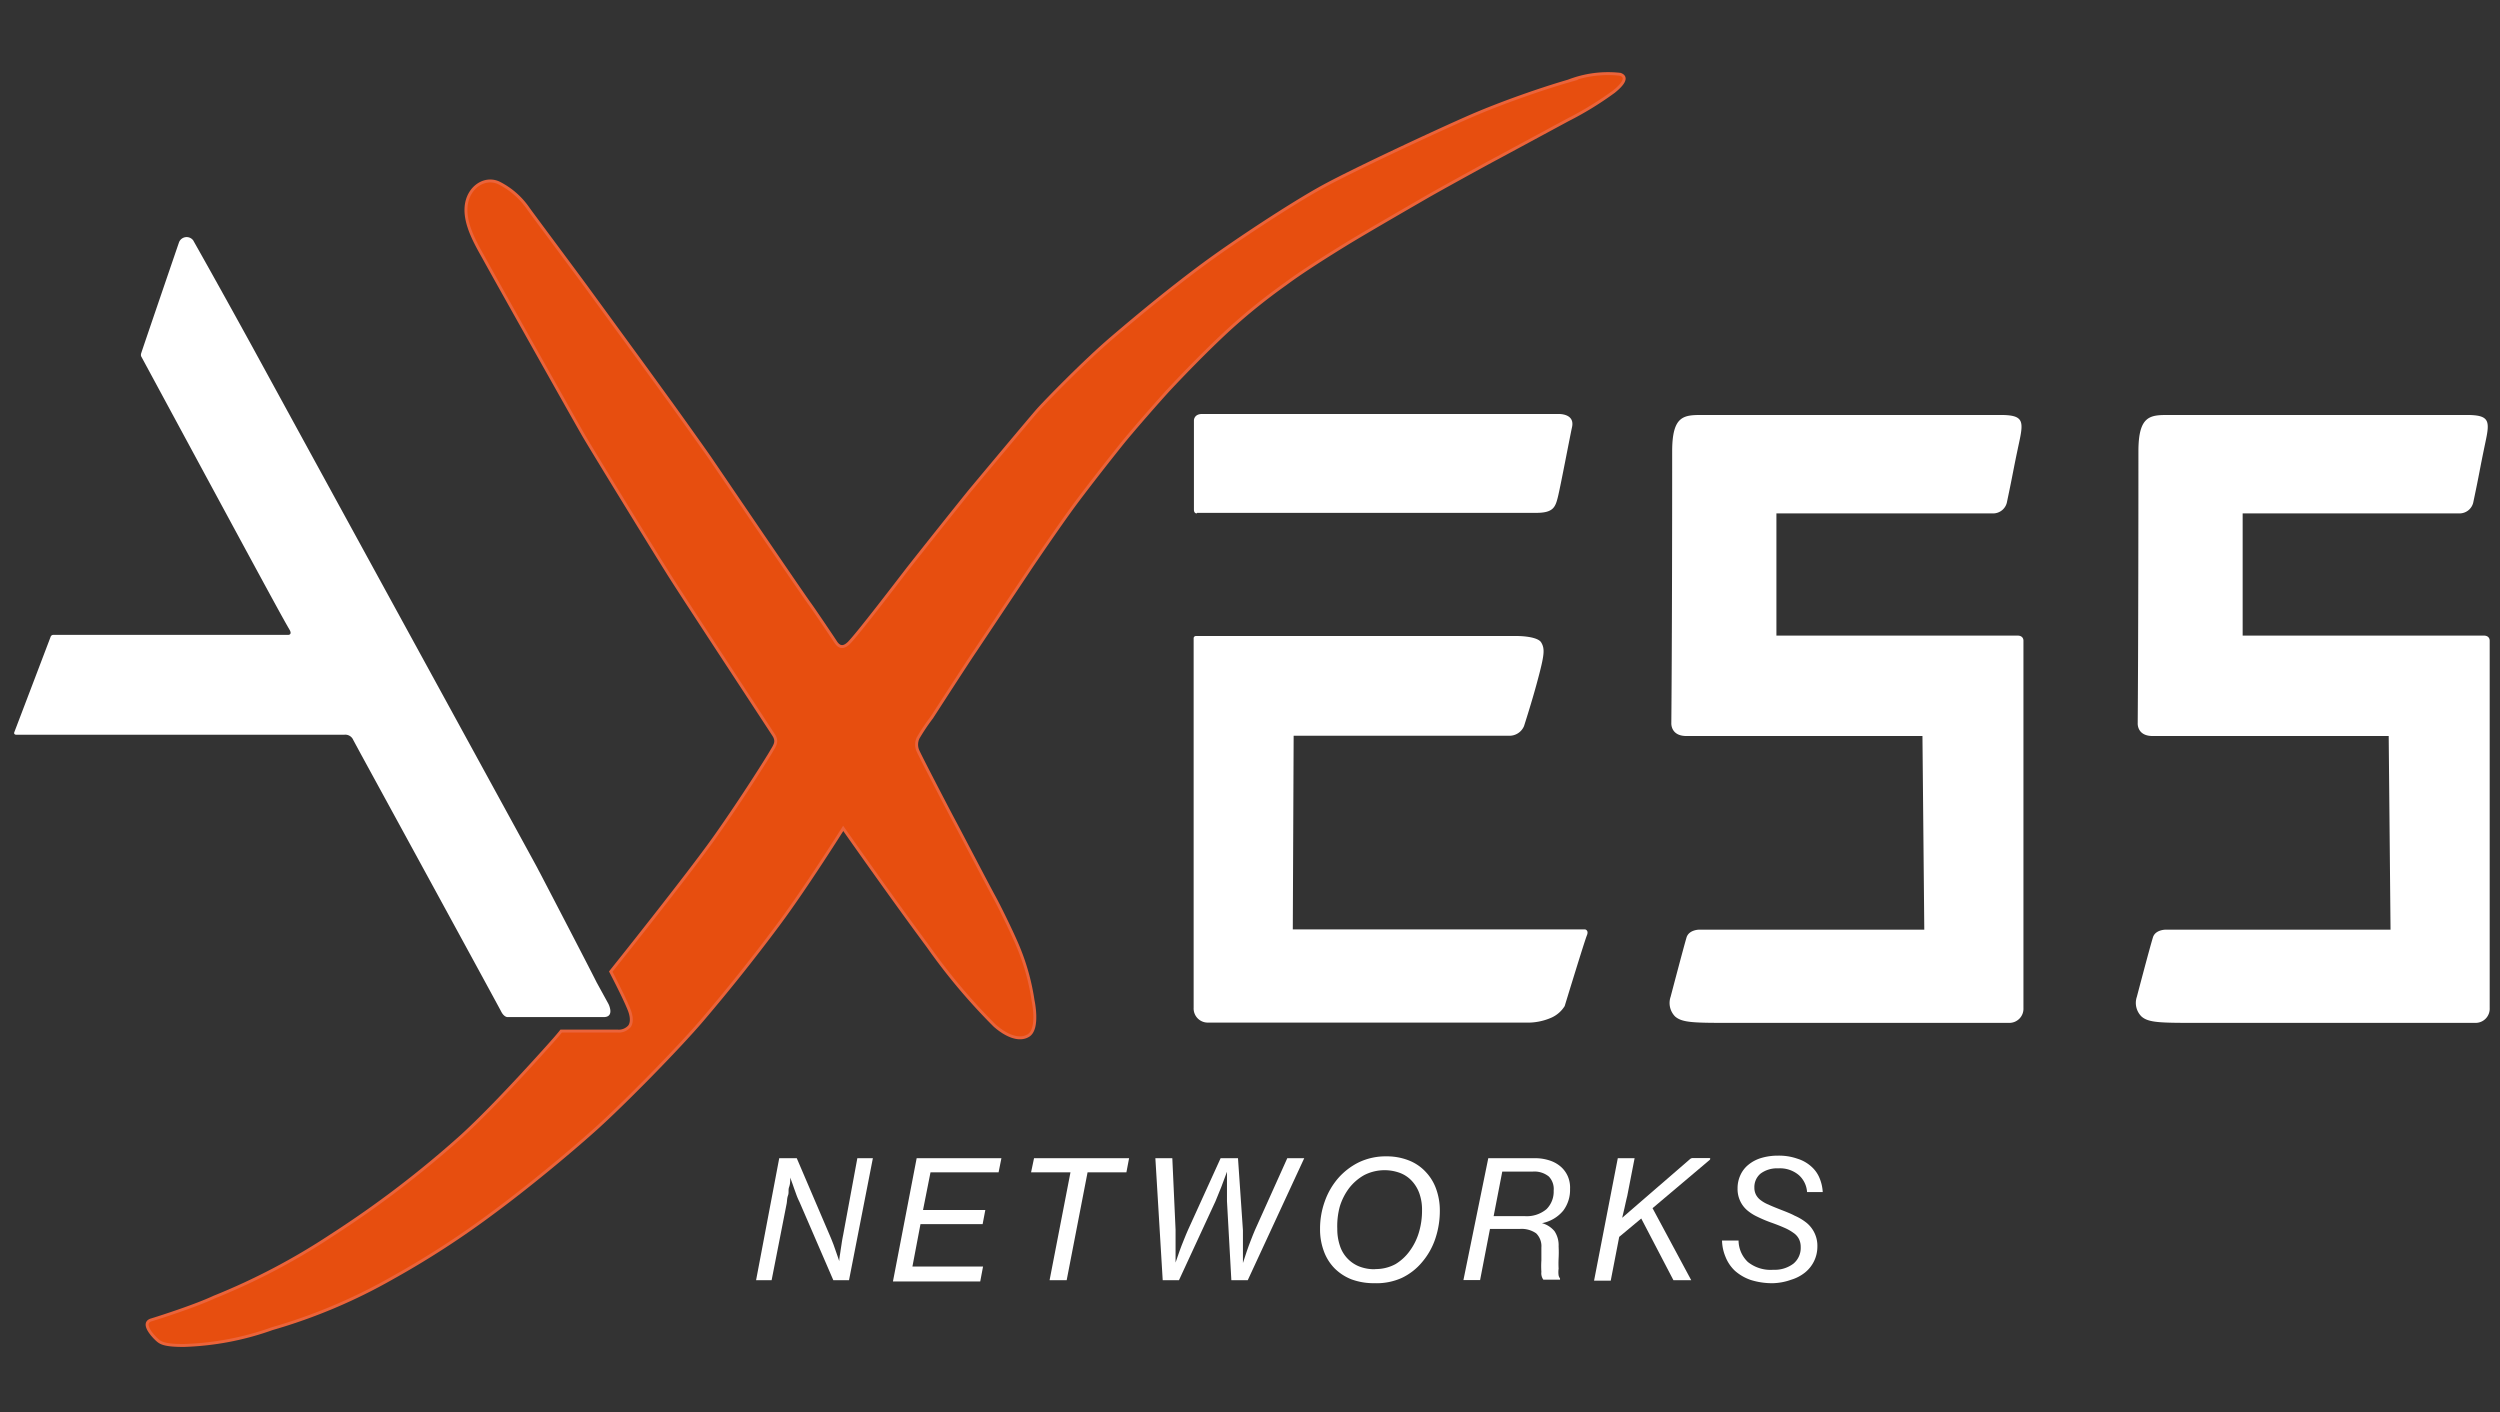
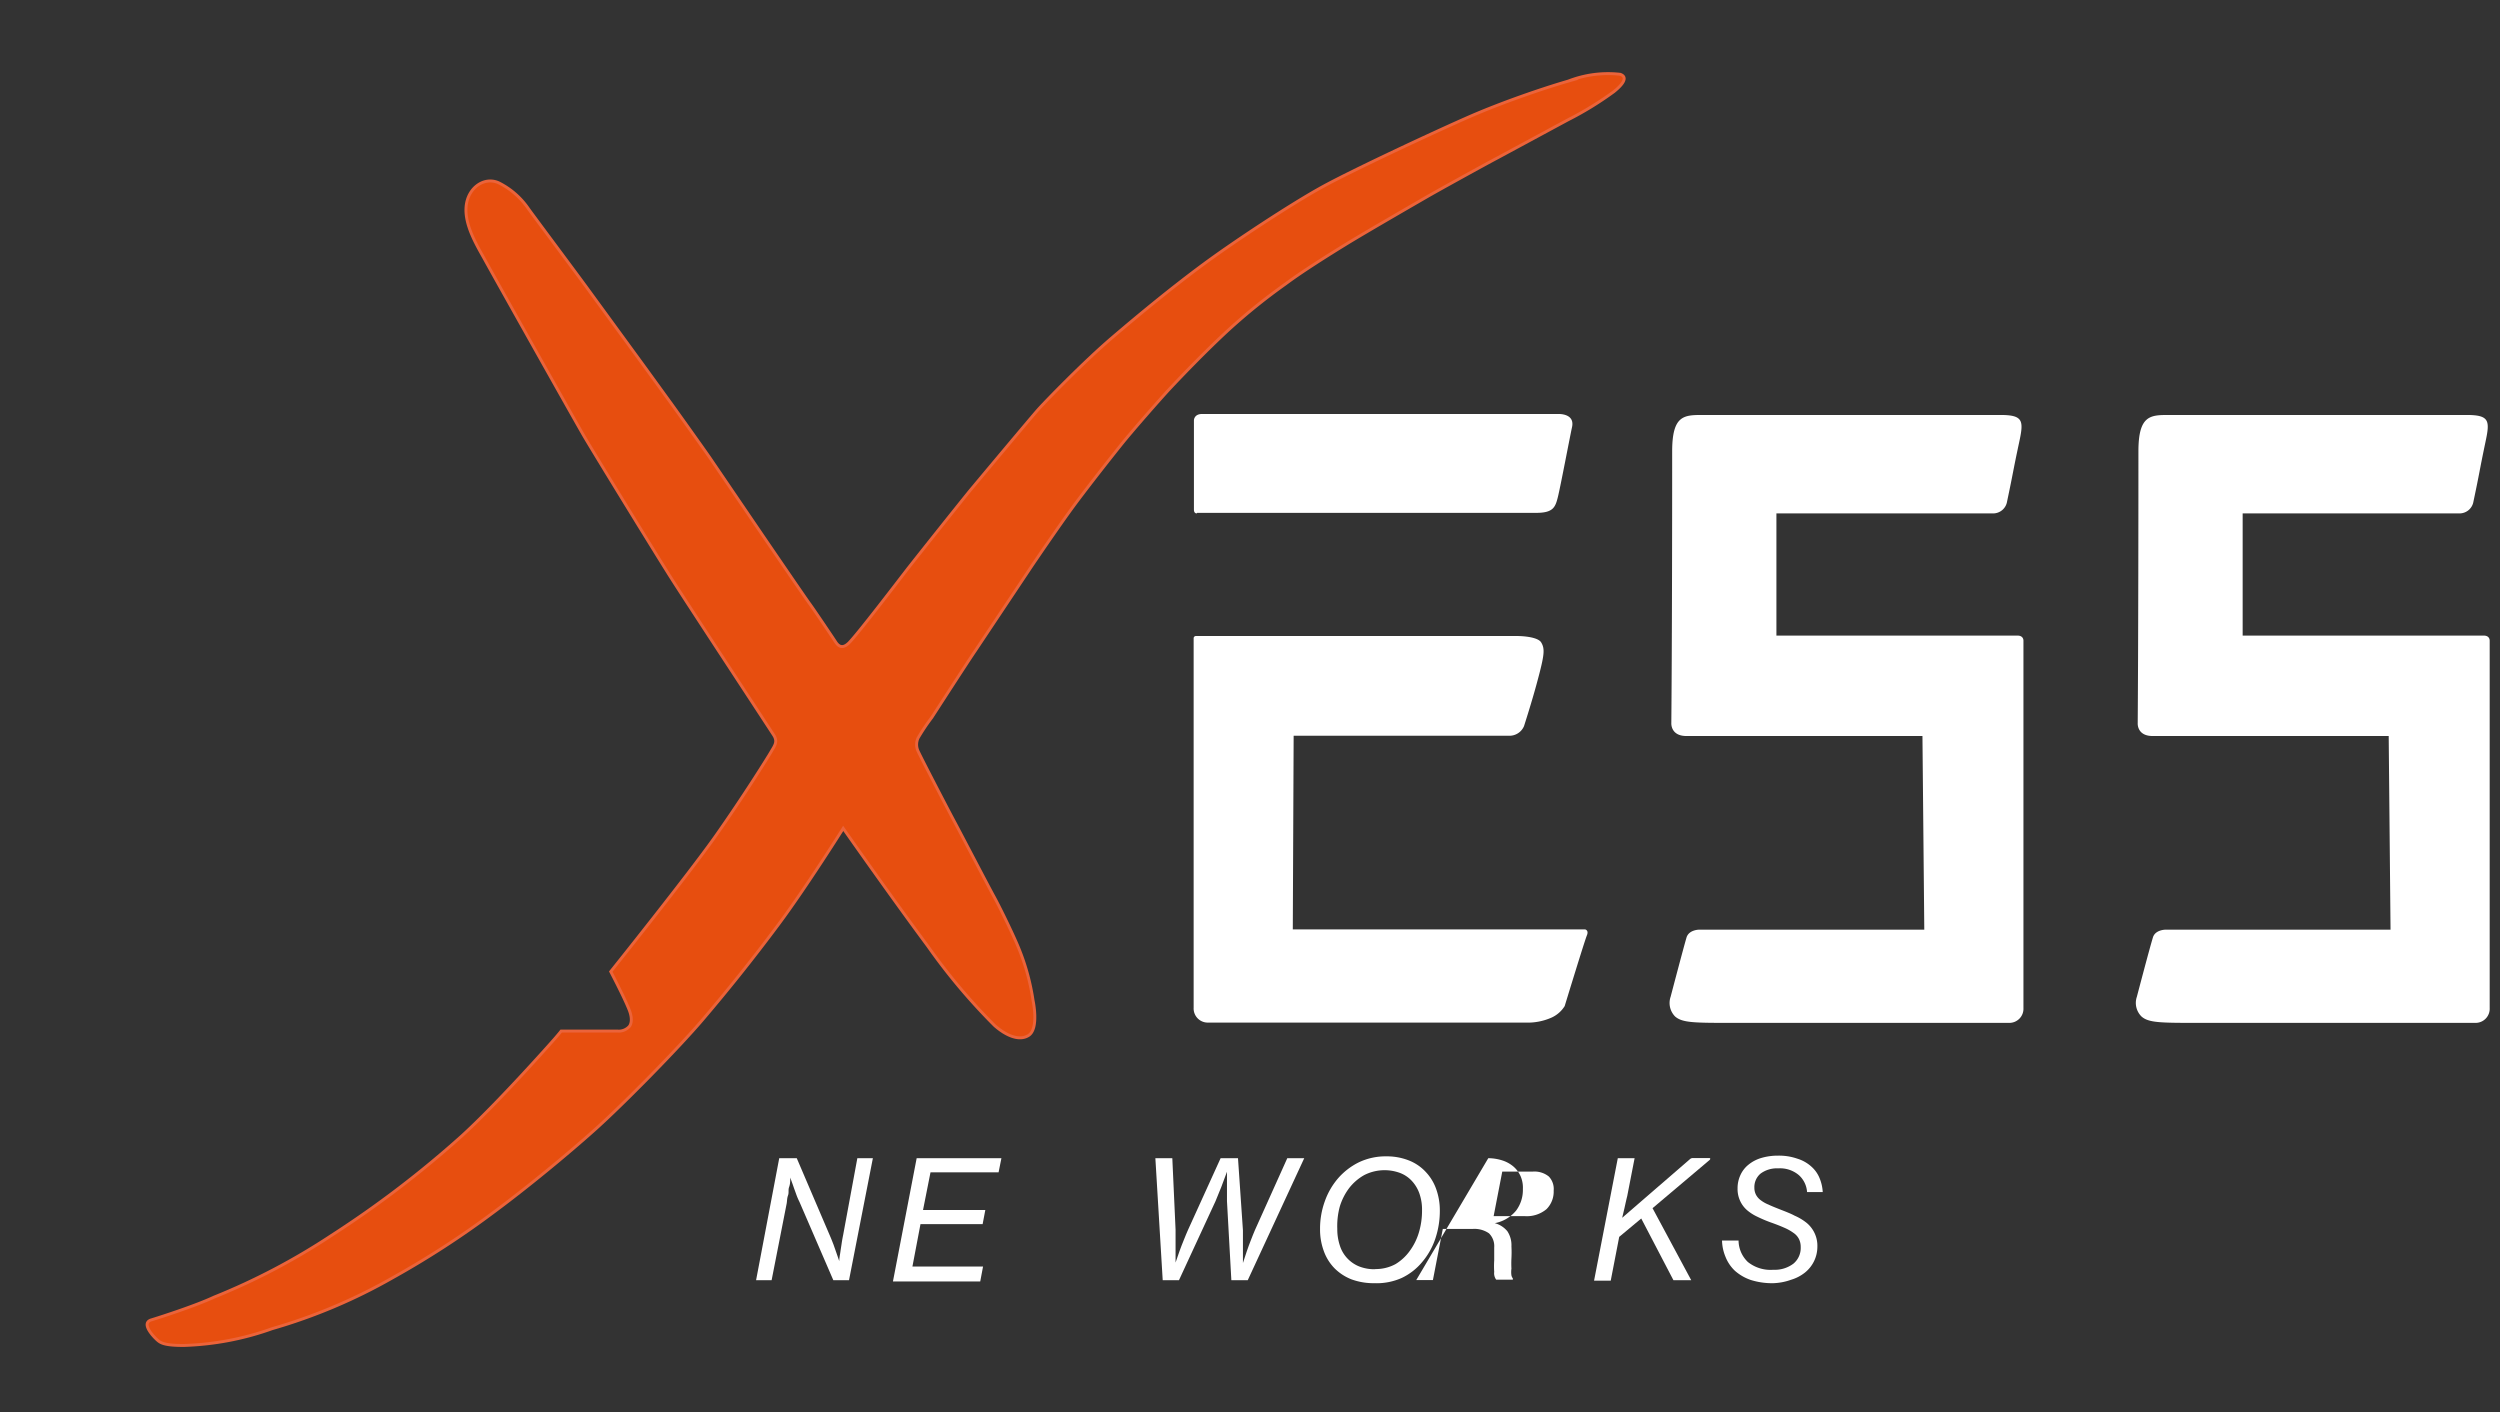
<svg xmlns="http://www.w3.org/2000/svg" id="Ebene_1" data-name="Ebene 1" viewBox="0 0 177 100">
  <rect x="0" y="0" width="177" height="100" fill="#333333" stroke="none" />
  <path d="M112.22,65.8H91.53l.06-13.71h15.22a1.12,1.12,0,0,0,1.09-.68s.58-1.8.94-3.16c.51-1.89.55-2.3.28-2.76s-1.68-.46-1.68-.46H84.67a.16.16,0,0,0-.16.14V71.35a1,1,0,0,0,1,1.05H108a4.18,4.18,0,0,0,1.84-.35,2.13,2.13,0,0,0,.94-.82s1.41-4.62,1.57-5S112.22,65.8,112.22,65.8ZM175.85,45H158.78V36.35s12.91,0,15.34,0a1,1,0,0,0,1-.84c.46-2.17.4-2.06.85-4.21.32-1.5.31-1.92-1.33-1.92H153.59c-1.34,0-2.19,0-2.19,2.58,0,13.26-.05,19.24-.05,19.24s-.07.91,1.06.91h16.71l.13,13.71H153.32s-.72,0-.89.54c-.23.74-1.14,4.21-1.14,4.21a1.35,1.35,0,0,0,.33,1.4c.51.45,1.36.45,4.13.45h19.52a1,1,0,0,0,1-1.05v-26S176.3,45,175.85,45Zm-91.1-8.69h17.14l6.88,0c1.21,0,1.35-.41,1.53-1.13s.86-4.31,1-4.94c.22-1-1-.93-1-.93H85.11c-.58,0-.58.45-.58.45v6.31C84.53,36.4,84.75,36.34,84.75,36.34ZM142.84,45H125.77V36.35s12.9,0,15.33,0a1,1,0,0,0,1-.84c.46-2.17.4-2.06.86-4.21.32-1.5.31-1.92-1.33-1.92H120.58c-1.35,0-2.19,0-2.19,2.58,0,13.26-.06,19.24-.06,19.24s-.06.91,1.07.91h16.71l.13,13.71H120.3s-.71,0-.89.54c-.22.74-1.13,4.21-1.13,4.21a1.36,1.36,0,0,0,.32,1.4c.52.45,1.36.45,4.14.45h19.52a1,1,0,0,0,1-1.05v-26S143.29,45,142.84,45Z" style="fill:#fff;fill-rule:evenodd" />
  <path d="M55.17,82h1.24l2.37,5.54c.08.18.15.37.23.57l.2.57.21.61h0c0-.22.05-.44.08-.66s.06-.39.09-.6.07-.42.11-.62l1-5.41h1.1l-1.69,8.64H59l-2.4-5.55a4.61,4.61,0,0,1-.23-.54c-.07-.2-.14-.38-.2-.56s-.15-.41-.22-.62h0c0,.23,0,.45-.08.67s0,.38-.08.6-.06.42-.1.6l-1.06,5.4h-1.1Z" style="fill:#fff" />
  <path d="M64.9,82h6l-.2,1H65.88l-.53,2.67h4.41l-.19,1h-4.4l-.57,3h5l-.2,1.06H63.22Z" style="fill:#fff" />
-   <path d="M73.21,82h6.73l-.19,1H77l-1.48,7.64H74.31L75.79,83H73Z" style="fill:#fff" />
  <path d="M81.8,82H83l.23,5.06c0,.22,0,.46,0,.72s0,.52,0,.76,0,.56,0,.85h0l.29-.84c.09-.24.18-.49.29-.75s.2-.51.3-.72L86.42,82h1.23L88,87.11c0,.21,0,.45,0,.72s0,.51,0,.75v.84h0c.09-.29.19-.57.28-.85s.18-.49.28-.76.2-.5.29-.72L91.14,82h1.2l-4,8.64H87.18l-.31-5.6q0-.27,0-.63c0-.24,0-.47,0-.69s0-.51,0-.76h0c-.09.24-.19.49-.28.75s-.17.45-.27.69-.18.45-.26.64l-2.59,5.6H82.32Z" style="fill:#fff" />
  <path d="M97.3,90.85a4.53,4.53,0,0,1-1.61-.27,3.48,3.48,0,0,1-1.21-.79,3.36,3.36,0,0,1-.76-1.23A4.4,4.4,0,0,1,93.46,87a5.67,5.67,0,0,1,.33-1.93,5.12,5.12,0,0,1,.94-1.64,4.73,4.73,0,0,1,1.48-1.14,4.38,4.38,0,0,1,1.94-.42,4.23,4.23,0,0,1,1.6.29,3.23,3.23,0,0,1,1.19.81,3.4,3.4,0,0,1,.74,1.21,4.45,4.45,0,0,1,.26,1.52,6.16,6.16,0,0,1-.32,2,5,5,0,0,1-.92,1.64,4.22,4.22,0,0,1-1.46,1.14A4.35,4.35,0,0,1,97.3,90.85Zm.07-1a2.94,2.94,0,0,0,1.43-.35,3.42,3.42,0,0,0,1-.92,4.25,4.25,0,0,0,.66-1.33,5.4,5.4,0,0,0,.22-1.56,3.44,3.44,0,0,0-.19-1.2,2.56,2.56,0,0,0-.54-.89,2.22,2.22,0,0,0-.84-.56,3.17,3.17,0,0,0-2.53.16,3.54,3.54,0,0,0-1.07.93,4.19,4.19,0,0,0-.66,1.32A5.29,5.29,0,0,0,94.68,87a3.65,3.65,0,0,0,.18,1.18,2.35,2.35,0,0,0,1.36,1.48A2.91,2.91,0,0,0,97.37,89.86Z" style="fill:#fff" />
-   <path d="M105.37,82h3.34a3.3,3.3,0,0,1,1,.16,2.27,2.27,0,0,1,.78.43,1.94,1.94,0,0,1,.51.69,2.05,2.05,0,0,1,.16.91,2.44,2.44,0,0,1-.48,1.52,2.57,2.57,0,0,1-1.51.89v0a1.73,1.73,0,0,1,.89.57,1.79,1.79,0,0,1,.29,1.07,8.13,8.13,0,0,1,0,.84,7.24,7.24,0,0,0,0,.74,1.68,1.68,0,0,0,0,.48.51.51,0,0,0,.1.21v.09h-1.18a.76.76,0,0,1-.14-.55,6,6,0,0,1,0-.81c0-.3,0-.61,0-.92a1.27,1.27,0,0,0-.37-1,1.8,1.8,0,0,0-1.17-.31h-2.1l-.7,3.62h-1.18Zm.38,4.1h2.17a2.17,2.17,0,0,0,1.57-.49,1.75,1.75,0,0,0,.51-1.31,1.28,1.28,0,0,0-.34-1,1.61,1.61,0,0,0-1.15-.35h-2.15Z" style="fill:#fff" />
+   <path d="M105.37,82a3.3,3.3,0,0,1,1,.16,2.27,2.27,0,0,1,.78.43,1.94,1.94,0,0,1,.51.69,2.05,2.05,0,0,1,.16.91,2.44,2.44,0,0,1-.48,1.52,2.57,2.57,0,0,1-1.51.89v0a1.73,1.73,0,0,1,.89.57,1.79,1.79,0,0,1,.29,1.07,8.13,8.13,0,0,1,0,.84,7.24,7.24,0,0,0,0,.74,1.68,1.68,0,0,0,0,.48.51.51,0,0,0,.1.21v.09h-1.18a.76.76,0,0,1-.14-.55,6,6,0,0,1,0-.81c0-.3,0-.61,0-.92a1.27,1.27,0,0,0-.37-1,1.8,1.8,0,0,0-1.17-.31h-2.1l-.7,3.62h-1.18Zm.38,4.1h2.17a2.17,2.17,0,0,0,1.57-.49,1.75,1.75,0,0,0,.51-1.31,1.28,1.28,0,0,0-.34-1,1.61,1.61,0,0,0-1.15-.35h-2.15Z" style="fill:#fff" />
  <path d="M116.2,86.27l-1.56,1.3-.6,3.1h-1.18L114.54,82h1.19l-.52,2.67c-.07.28-.13.56-.19.83s-.12.51-.17.72l4.82-4.17a.3.3,0,0,1,.18-.06H121c.14,0,.09.11,0,.17l-4,3.38,2.74,5.1h-1.26Z" style="fill:#fff" />
  <path d="M125.54,90.85a5,5,0,0,1-1.59-.23,3.31,3.31,0,0,1-1.12-.65,2.74,2.74,0,0,1-.67-1,3.14,3.14,0,0,1-.24-1.14h1.17a2.13,2.13,0,0,0,.66,1.52,2.57,2.57,0,0,0,1.8.55,2.19,2.19,0,0,0,1.42-.43,1.44,1.44,0,0,0,.52-1.17,1.26,1.26,0,0,0-.12-.57,1.15,1.15,0,0,0-.39-.44,3.3,3.3,0,0,0-.66-.37c-.27-.12-.6-.25-1-.39a9.57,9.57,0,0,1-.91-.39,3.16,3.16,0,0,1-.73-.47,1.93,1.93,0,0,1-.48-.65,2,2,0,0,1-.18-.88,2.2,2.2,0,0,1,.2-.94,2,2,0,0,1,.56-.73,2.59,2.59,0,0,1,.9-.48,4.09,4.09,0,0,1,1.2-.17,3.93,3.93,0,0,1,1.36.21,2.65,2.65,0,0,1,1,.56,2.2,2.2,0,0,1,.58.81,3,3,0,0,1,.23,1h-1.11a1.76,1.76,0,0,0-.58-1.2,2.06,2.06,0,0,0-1.46-.48,1.94,1.94,0,0,0-1.25.37,1.24,1.24,0,0,0-.44,1,1.07,1.07,0,0,0,.11.49,1.14,1.14,0,0,0,.32.38,2.4,2.4,0,0,0,.58.33c.23.11.51.22.84.35s.73.28,1,.43a3.68,3.68,0,0,1,.85.51,2.1,2.1,0,0,1,.76,1.7,2.35,2.35,0,0,1-.23,1,2.37,2.37,0,0,1-.64.81,2.91,2.91,0,0,1-1,.52A4.08,4.08,0,0,1,125.54,90.85Z" style="fill:#fff" />
-   <path d="M38.24,61.82s3.46,6.64,4,7.73l.84,1.53s.47.93-.34.93H35.92s-.24,0-.44-.4-9.93-18.22-9.93-18.22l-.54-1a.61.61,0,0,0-.64-.37H1.15s-.21,0-.13-.2,2.57-6.75,2.57-6.75a.2.2,0,0,1,.2-.12H20.41s.28,0,.11-.33c-.58-1-.83-1.44-10.53-19.4A.37.37,0,0,1,10,25c.14-.44,2.59-7.6,2.68-7.86a.58.58,0,0,1,1-.12c.16.29,1.57,2.77,4.19,7.54,7.1,13,20.08,36.7,20.17,36.88S38.24,61.82,38.24,61.82Z" style="fill:#fff;fill-rule:evenodd" />
  <path d="M39.73,73h4a1,1,0,0,0,.82-.32s.33-.32,0-1.17-1.31-2.72-1.31-2.72,5.54-6.92,7.46-9.65,3.63-5.46,3.89-5.91.49-.71.19-1.18-6.13-9.34-7.26-11.12-5.56-9-6.2-10.1S35,19.62,34.42,18.56,32.88,16,33,14.63s1.32-2.15,2.32-1.68a5.53,5.53,0,0,1,2.1,1.84c.44.61,3.62,4.87,4.22,5.7l4,5.48,1.74,2.4c.44.6,2.55,3.56,2.9,4.07l3.32,4.88c.47.69,3.41,5,3.72,5.42s1.62,2.37,1.77,2.6.43.74,1,.19S63.7,41,64.21,40.34s4.06-5.12,4.57-5.73S73,29.56,73.5,29s3.24-3.39,5.28-5.13,4.26-3.56,6.44-5.17,6.16-4.23,8.35-5.44,8.18-4,10.47-5,5.2-2,7-2.52a7.75,7.75,0,0,1,3.67-.48c.57.2.2.71-.45,1.23a23.31,23.31,0,0,1-3.26,2l-5,2.7c-.78.41-4.17,2.28-5,2.76s-4.4,2.54-5.7,3.34-3.13,1.95-4.28,2.81a42,42,0,0,0-4,3.22c-1.71,1.57-3.64,3.6-4.2,4.2s-2.59,2.9-3.47,4-2.15,2.72-3.11,4-2.57,3.64-3.2,4.57l-4,6c-.62.91-2.66,4.08-3.07,4.71A14.41,14.41,0,0,0,65,52.25a1.1,1.1,0,0,0,0,.93c.19.43,2.26,4.41,2.58,5S70,62.8,70.36,63.45s1.23,2.42,1.64,3.38a15.93,15.93,0,0,1,1.14,4s.44,2-.32,2.48-1.8-.16-2.41-.71A42.54,42.54,0,0,1,65.7,67c-2.65-3.57-6-8.35-6-8.35h0s-2.65,4.21-4.58,6.8-3.66,4.73-5.37,6.74-5.63,6-7.63,7.79S37.26,84.12,35,85.79a63.35,63.35,0,0,1-7.19,4.67,39,39,0,0,1-8.54,3.61A20.38,20.38,0,0,1,13,95.26c-1.4,0-1.65-.19-1.9-.42s-1.14-1.16-.39-1.39,3.13-1,4.44-1.61a46.52,46.52,0,0,0,8.3-4.36,72.69,72.69,0,0,0,9.25-7.06c2.48-2.26,6.22-6.47,6.56-6.86S39.73,73,39.73,73Z" style="fill:#e74e0f;stroke:#eb633a;stroke-miterlimit:10;stroke-width:0.207px;fill-rule:evenodd" />
</svg>